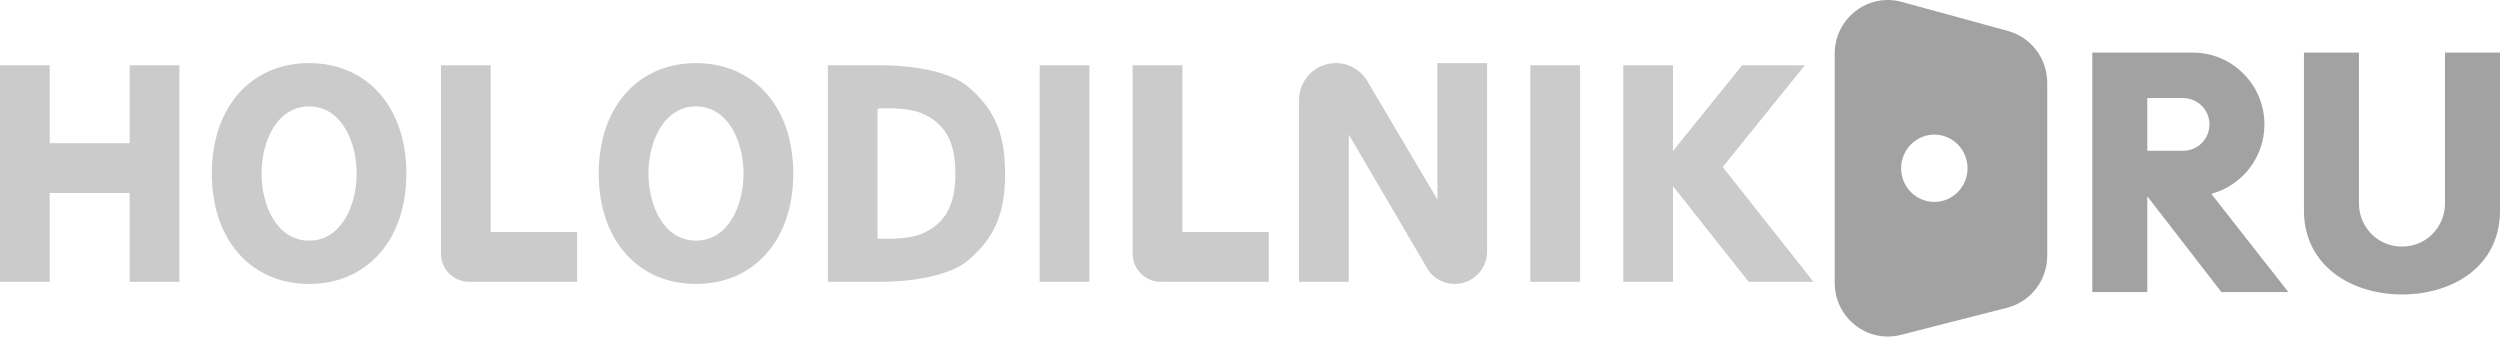
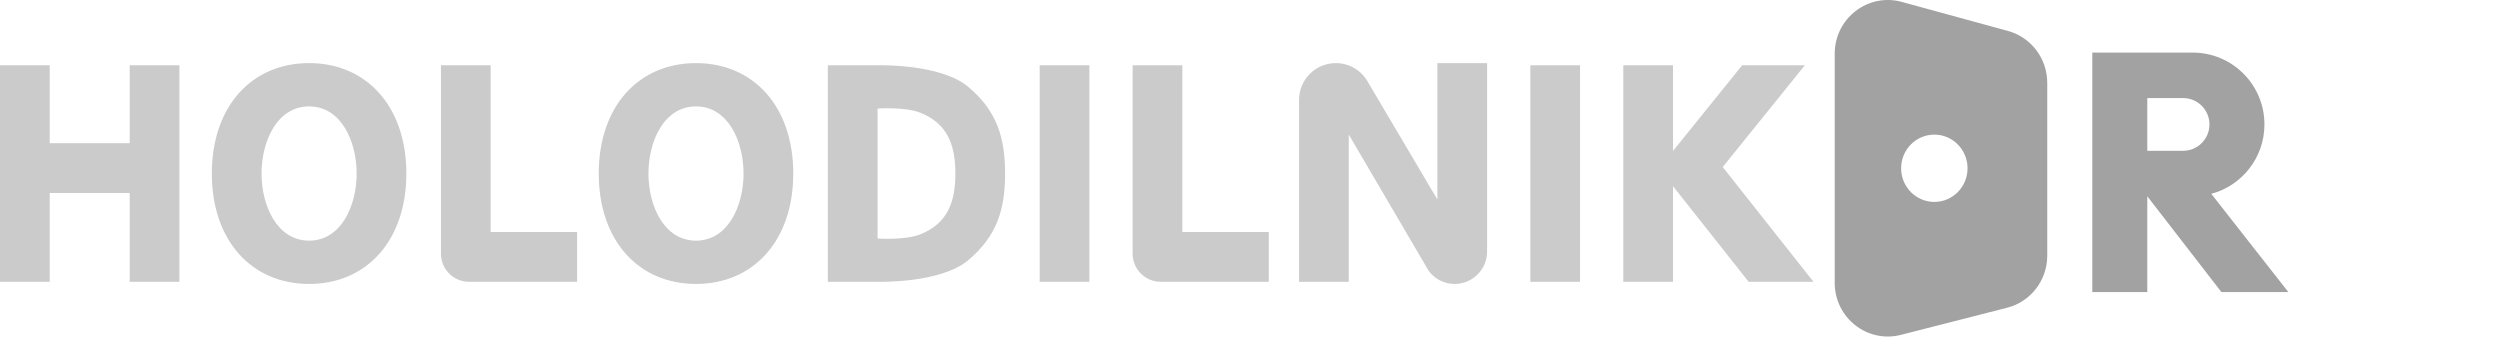
<svg xmlns="http://www.w3.org/2000/svg" width="832" height="112" viewBox="0 0 832 112" fill="none">
  <path fill-rule="evenodd" clip-rule="evenodd" d="M581.95 93.779L556.774 61.953V93.779H540.228V21.721H556.774V50.241L579.792 21.721H600.654L573.319 55.588L603.53 93.779H581.95ZM509.296 21.721H525.842V93.779H509.296V21.721ZM484.12 94.5C480.59 94.5 477.456 92.802 475.488 90.177L475.484 90.17L448.872 44.779L448.905 44.687C448.895 44.691 448.883 44.696 448.872 44.7V44.779V93.779H432.327V33.25C432.327 26.484 437.801 21 444.556 21C449.229 21 453.286 23.628 455.345 27.487L478.364 66.397V21H494.91V82.971L494.875 83.005C494.889 83.233 494.91 83.46 494.91 83.691C494.91 89.66 490.079 94.5 484.12 94.5ZM386.289 93.779C381.123 93.779 376.936 89.586 376.936 84.412V77.206V21.721H393.481V77.206H422.256V93.779H393.481H386.289ZM346.006 21.721H362.55V93.779H346.006V21.721ZM292.053 93.779H275.51V21.721H292.053C292.053 21.721 312.988 21.103 322.266 28.926C331.609 36.803 334.496 45.519 334.496 57.75C334.496 69.981 331.609 78.698 322.266 86.573C312.988 94.398 292.053 93.779 292.053 93.779ZM306.442 37.574C301.237 35.454 292.053 36.132 292.053 36.132V79.368C292.053 79.368 301.237 80.046 306.442 77.926C315.289 74.323 317.95 67.318 317.95 57.75C317.95 48.182 315.289 41.176 306.442 37.574ZM231.629 94.5C212.523 94.5 199.259 80.088 199.259 57.75C199.259 35.412 212.523 21 231.629 21C250.736 21 263.999 35.412 263.999 57.75C263.999 80.088 250.736 94.5 231.629 94.5ZM231.629 35.412C220.95 35.412 215.803 47.053 215.803 57.75C215.803 68.447 220.95 80.088 231.629 80.088C242.309 80.088 247.454 68.447 247.454 57.75C247.454 47.053 242.309 35.412 231.629 35.412ZM156.098 93.779C150.933 93.779 146.746 89.586 146.746 84.412V77.206V21.721H163.291V77.206H192.065V93.779H163.291H156.098ZM102.866 94.5C83.76 94.5 70.496 80.088 70.496 57.75C70.496 35.412 83.76 21 102.866 21C121.973 21 135.237 35.412 135.237 57.75C135.237 80.088 121.973 94.5 102.866 94.5ZM102.866 35.412C92.188 35.412 87.041 47.053 87.041 57.75C87.041 68.447 92.188 80.088 102.866 80.088C113.545 80.088 118.692 68.447 118.692 57.75C118.692 47.053 113.545 35.412 102.866 35.412ZM43.161 64.235H16.545V93.779H0V64.235V47.662V21.721H16.545V47.662H43.161V21.721H59.706V47.662V64.235V93.779H43.161V64.235Z" fill="#CBCBCB" />
  <path fill-rule="evenodd" clip-rule="evenodd" d="M667.971 102.417L632.606 111.447C621.435 114.298 610.591 105.765 610.591 94.121V17.88C610.591 6.111 621.654 -2.445 632.895 0.631L668.26 10.304C675.968 12.413 681.324 19.482 681.324 27.554V85.091C681.324 93.275 675.823 100.412 667.971 102.417ZM643.747 44.8C637.643 44.8 632.695 49.814 632.695 56C632.695 62.185 637.643 67.2 643.747 67.2C649.851 67.2 654.799 62.185 654.799 56C654.799 49.814 649.851 44.8 643.747 44.8Z" fill="#A2A2A2" />
  <path fill-rule="evenodd" clip-rule="evenodd" d="M739.284 97.202L714.619 65.321V97.203H696.319V17.5H714.619C714.619 17.5 721.383 17.5 729.737 17.5C742.918 17.5 753.606 28.205 753.606 41.41C753.606 52.474 746.104 61.778 735.918 64.507L761.563 97.202H739.284ZM726.555 32.643C718.995 32.643 714.619 32.643 714.619 32.643V50.177C714.619 50.177 718.995 50.177 726.555 50.177C731.387 50.177 735.306 46.252 735.306 41.41C735.306 36.568 731.387 32.643 726.555 32.643Z" fill="#A2A2A2" />
-   <path fill-rule="evenodd" clip-rule="evenodd" d="M799.378 98C782.63 98 766.756 88.49 766.756 70.104V17.5H785.056C785.056 17.5 785.056 48.726 785.056 67.713C785.056 75.285 791.015 82.059 799.378 82.059C807.741 82.059 813.7 75.285 813.7 67.713C813.7 48.726 813.7 17.5 813.7 17.5H832V70.104C832 88.753 816.126 98 799.378 98Z" fill="#A2A2A2" />
</svg>